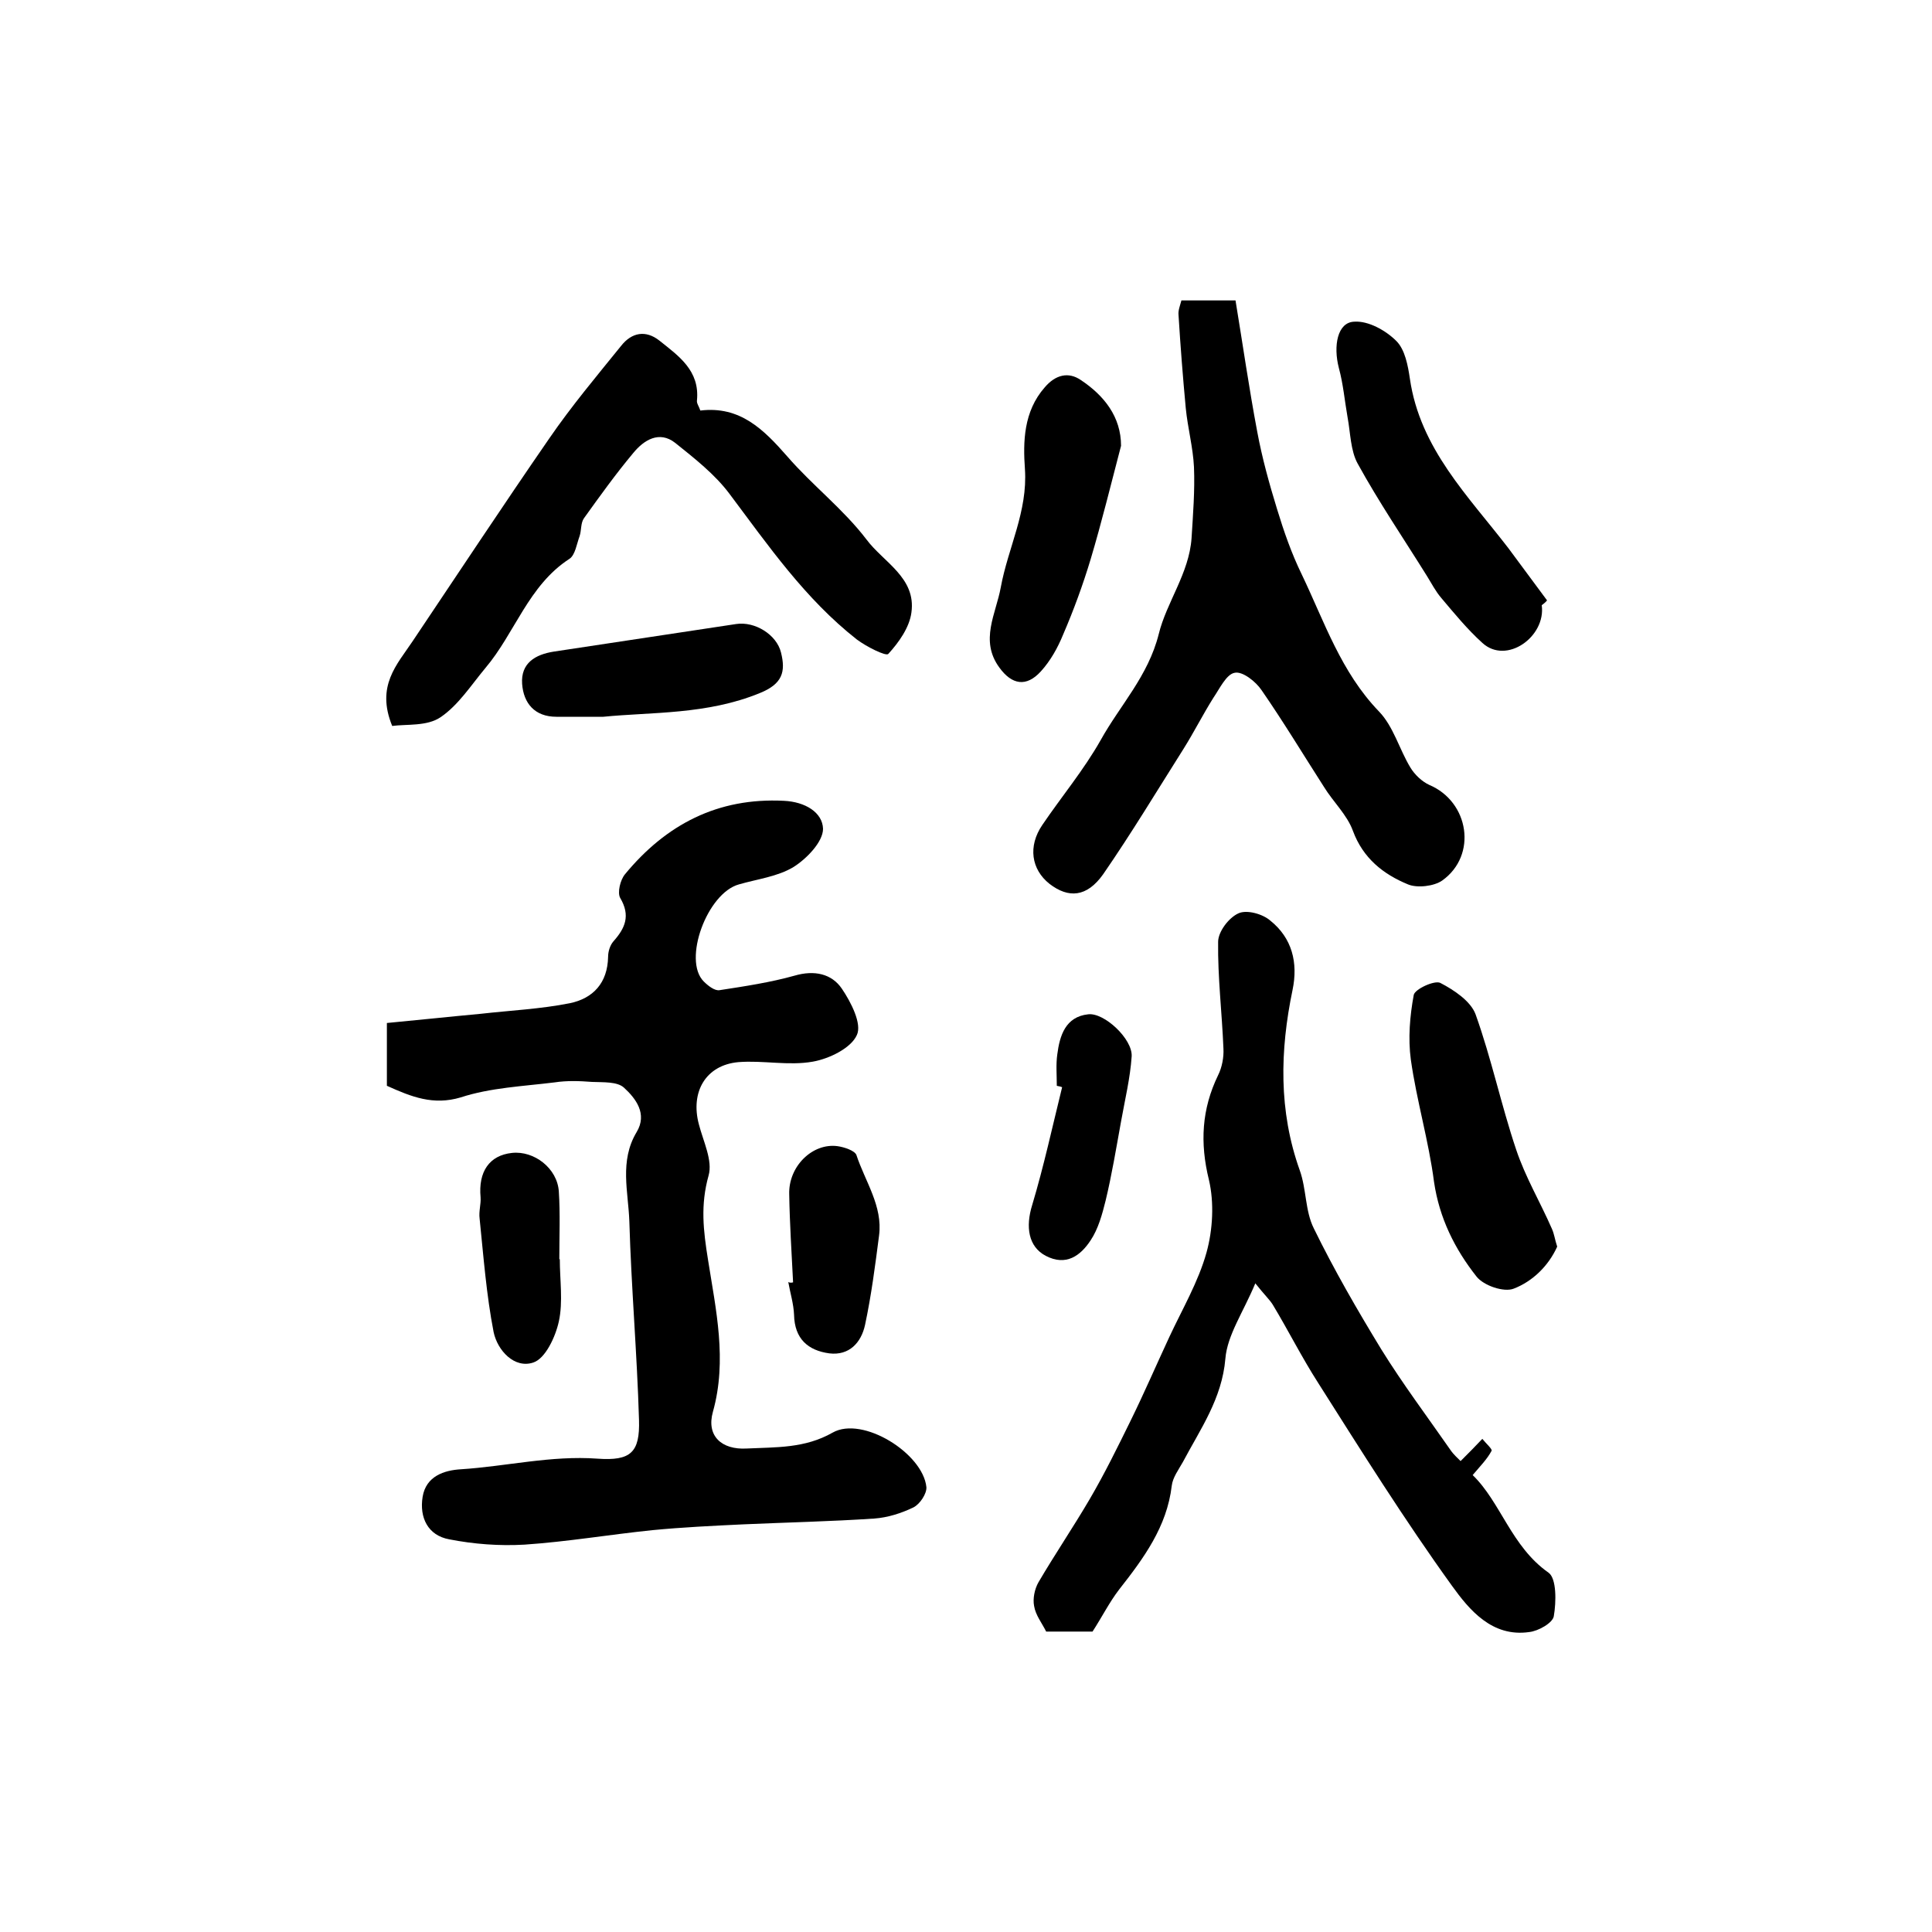
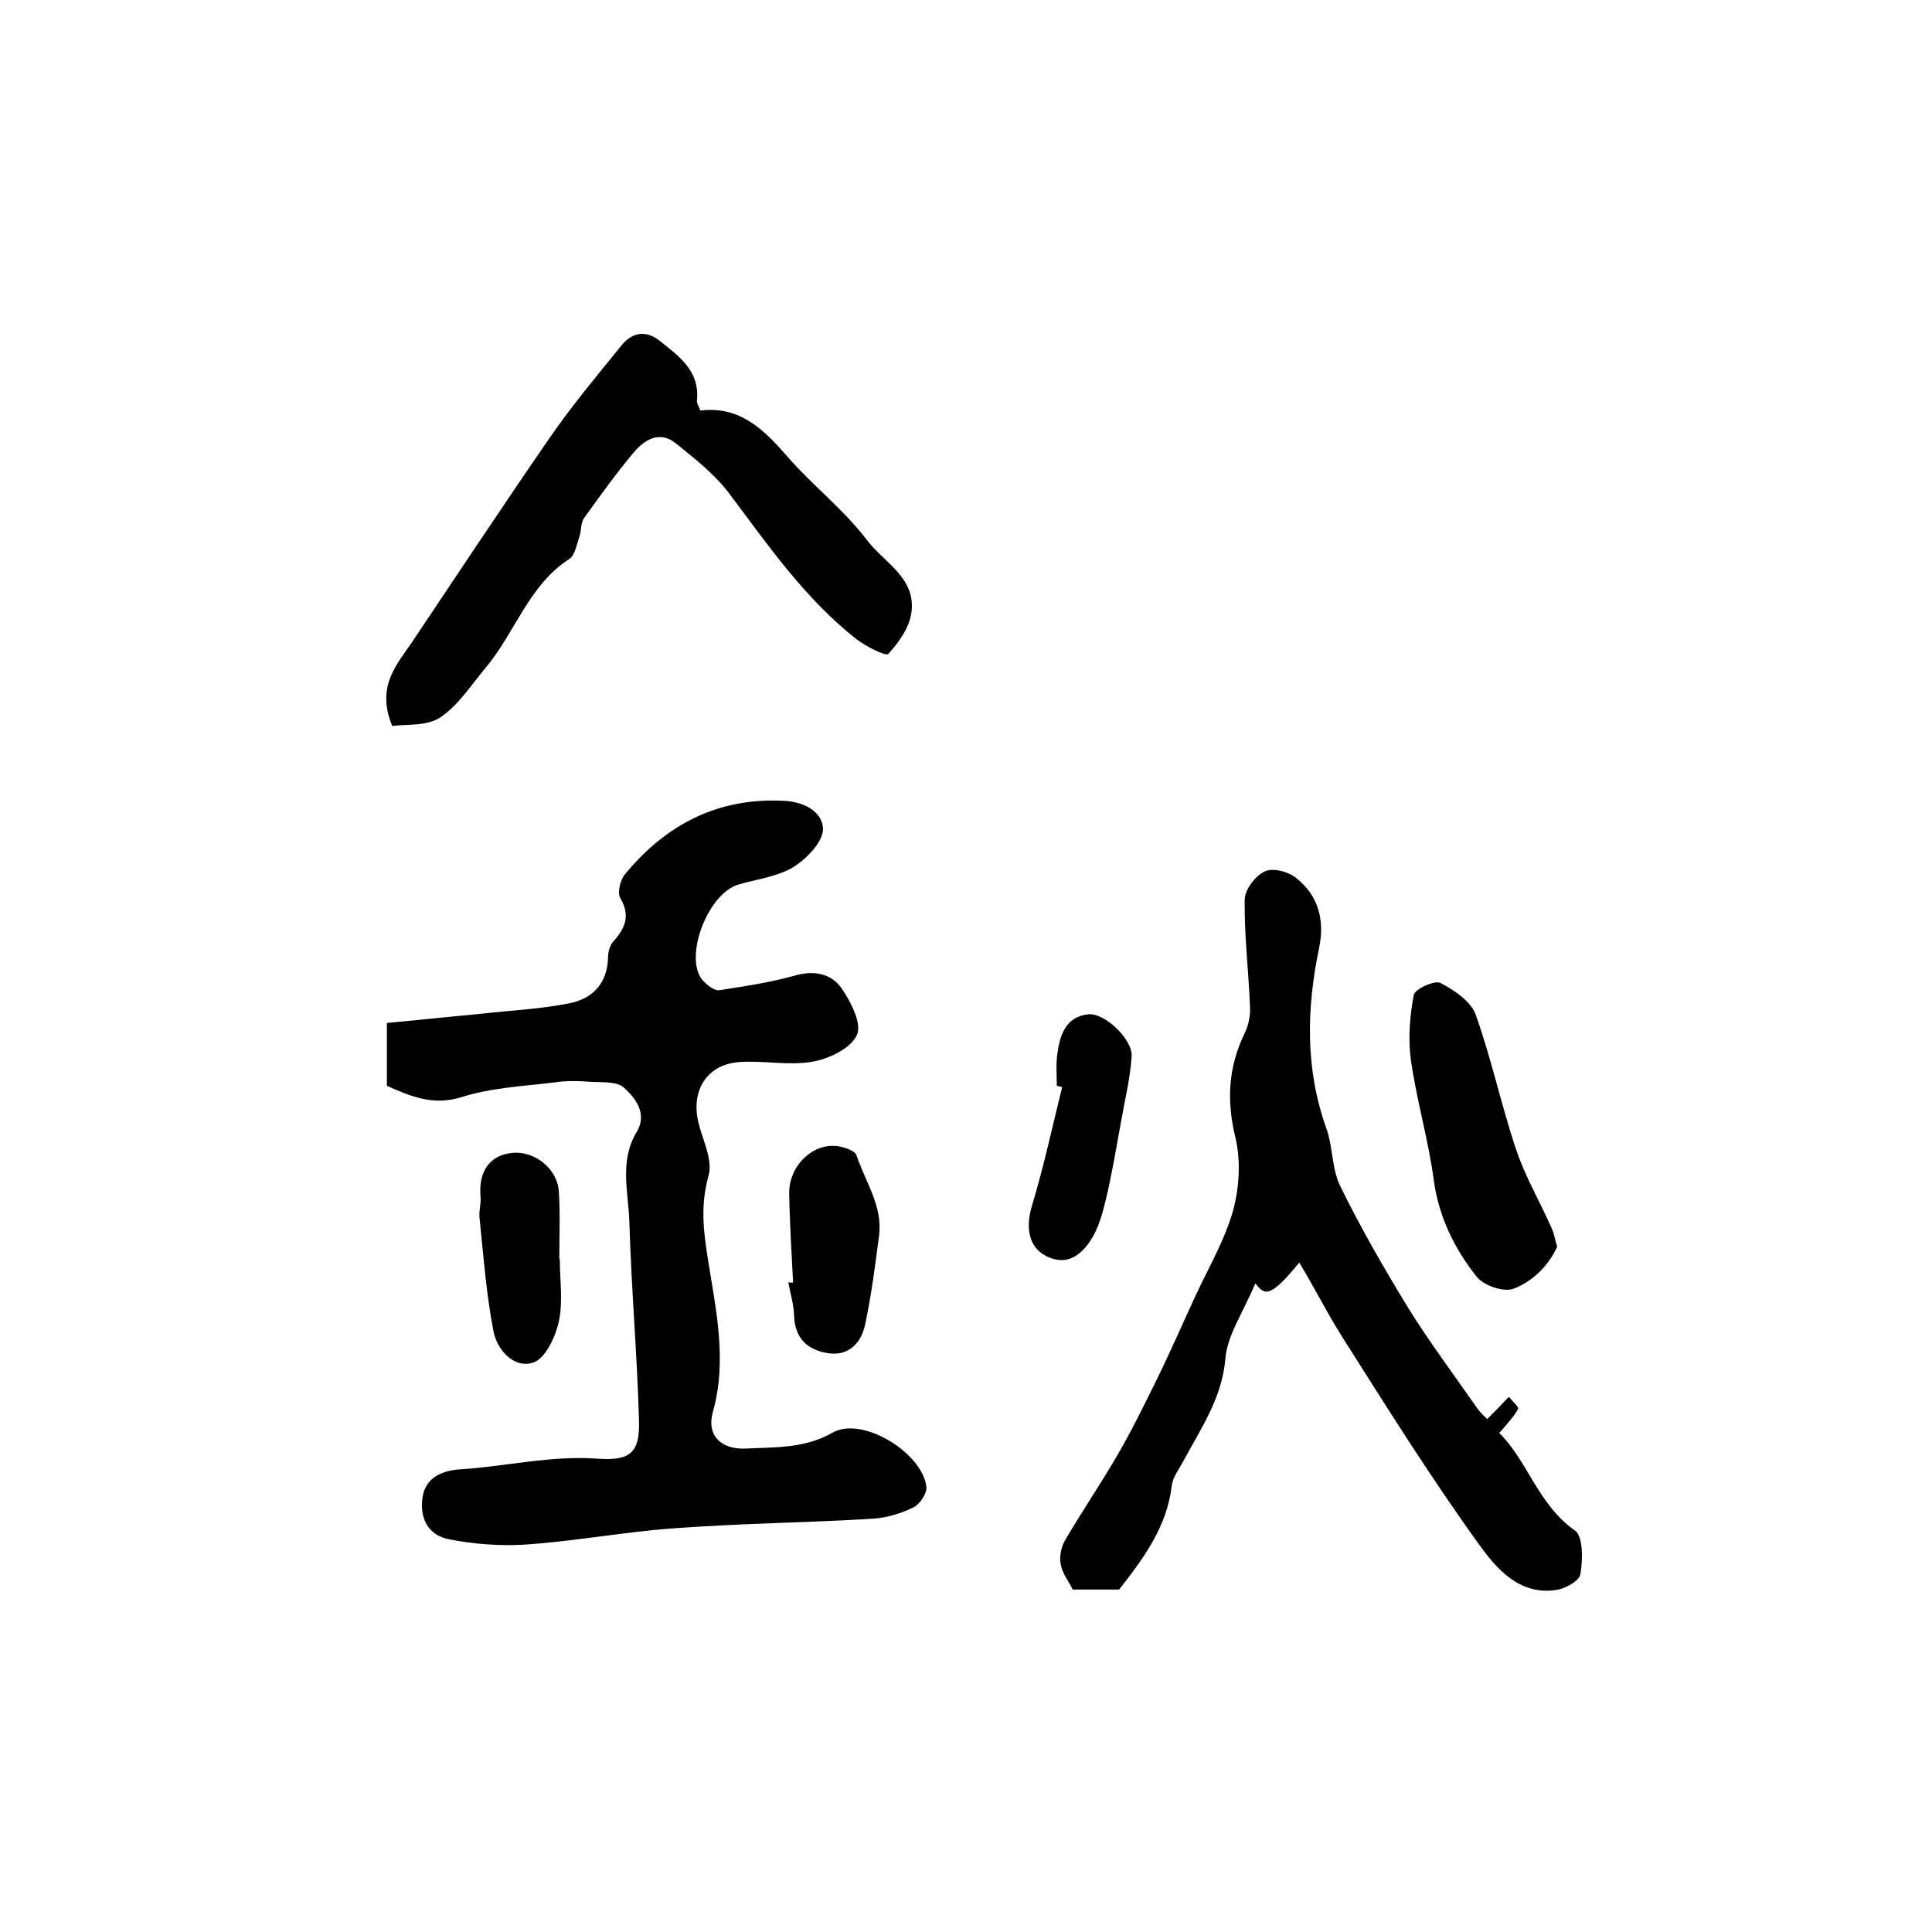
<svg xmlns="http://www.w3.org/2000/svg" version="1.1" id="图层_1" x="0px" y="0px" viewBox="0 0 400 400" style="enable-background:new 0 0 400 400;" xml:space="preserve">
  <style type="text/css">
	.st0{fill:#FFFFFF;}
</style>
  <g>
    <path d="M80.1,224.8c0-4.1,0-7.9,0-13c6.4-0.6,12.9-1.3,19.4-1.9c6.2-0.7,12.5-1,18.5-2.2c4.8-1,7.8-4.2,7.9-9.6   c0-1.1,0.4-2.4,1.1-3.2c2.4-2.7,3.6-5.3,1.4-9c-0.6-1.1,0-3.7,1-4.9c8.5-10.3,19.2-15.9,32.9-15.2c4.4,0.2,8,2.4,8.1,5.8   c0,2.7-3.4,6.2-6.1,7.9c-3.3,2-7.5,2.5-11.3,3.6c-6.6,1.8-11.7,15.7-7.3,20.1c0.9,0.9,2.3,2,3.3,1.8c5.2-0.8,10.5-1.6,15.5-3   c4.1-1.2,7.7-0.4,9.8,2.7c1.9,2.8,4.2,7.3,3.1,9.6c-1.2,2.7-5.7,4.9-9.1,5.5c-5,0.9-10.3-0.3-15.4,0.1c-6.8,0.6-10,6.2-8.2,12.9   c0.9,3.5,2.9,7.5,2,10.6c-1.7,6.1-1.1,11.3-0.1,17.5c1.6,10.2,4,20.7,1,31.4c-1.4,5,1.8,7.9,7,7.6c6.1-0.3,12,0,17.8-3.3   c6.2-3.5,18.7,4.3,19.4,11.3c0.1,1.3-1.3,3.5-2.7,4.2c-2.5,1.2-5.3,2.1-8.1,2.3c-9,0.6-18.1,0.8-27.1,1.2   c-6.3,0.3-12.6,0.6-18.8,1.2c-8.8,0.9-17.6,2.4-26.5,3c-5.2,0.3-10.5-0.1-15.6-1.1c-4.4-0.8-6.2-4.5-5.5-8.8   c0.7-4.3,4.5-5.5,7.9-5.7c9.4-0.6,18.7-2.9,28.3-2.2c6.9,0.5,8.8-1.3,8.6-8c-0.4-13.7-1.6-27.4-2-41.1c-0.2-6.1-2.1-12.5,1.5-18.5   c2.3-3.8-0.2-7-2.6-9.2c-1.4-1.3-4.3-1.1-6.6-1.2c-2.6-0.2-5.2-0.3-7.8,0.1c-6.5,0.8-13.3,1.1-19.4,3.1   C89.7,228.9,85.2,227.1,80.1,224.8z" />
-     <path d="M259.9,265.7c-2.5,6-5.8,10.7-6.2,15.6c-0.7,8.3-5.2,14.6-8.8,21.4c-0.9,1.6-2.1,3.2-2.3,4.9c-1,8.5-5.8,15-10.9,21.5   c-2,2.6-3.5,5.6-5.5,8.7c-3,0-6.3,0-9.6,0c-0.9-1.8-2.2-3.4-2.5-5.3c-0.3-1.5,0.1-3.5,0.9-4.9c3.4-5.8,7.2-11.4,10.6-17.2   c3.1-5.3,5.8-10.8,8.5-16.3c2.8-5.7,5.3-11.5,8-17.3c2.7-5.8,6-11.4,7.7-17.5c1.3-4.7,1.6-10.3,0.5-15c-1.9-7.7-1.5-14.7,1.9-21.7   c0.8-1.6,1.2-3.7,1.1-5.5c-0.3-7.4-1.2-14.8-1.1-22.1c0-2.1,2.2-5,4.2-5.9c1.7-0.8,5,0.1,6.6,1.5c4.5,3.6,5.8,8.7,4.6,14.4   c-2.6,12.5-2.9,25,1.5,37.3c1.4,3.9,1.1,8.4,2.9,12c4.2,8.6,9,16.9,14,25.1c4.4,7.1,9.5,13.9,14.3,20.8c0.6,0.9,1.5,1.7,2.1,2.3   c1.6-1.6,3.1-3.1,4.5-4.6c0.7,0.9,2.2,2.2,1.9,2.5c-0.9,1.7-2.3,3.1-3.9,5c5.8,5.6,8,14.8,15.7,20.2c1.7,1.2,1.6,6.1,1.1,9   c-0.2,1.4-3.2,3.1-5.1,3.3c-7.7,1.1-12.4-4.6-16-9.6c-9.8-13.6-18.7-27.8-27.7-42c-3.4-5.3-6.2-10.9-9.4-16.2   C262.8,269,261.8,268.1,259.9,265.7z" />
-     <path d="M244.6,62.2c3.7,0,7.1,0,11.2,0c1.5,9.1,2.8,18.2,4.5,27.2c1,5.4,2.5,10.8,4.1,16c1.4,4.6,3,9.2,5.1,13.5   c4.7,9.8,8.1,20.2,16,28.4c3,3.1,4.2,7.8,6.5,11.6c0.9,1.5,2.4,2.9,3.9,3.6c8.3,3.5,10,14.6,2.7,19.8c-1.7,1.2-5.2,1.6-7.1,0.8   c-5.1-2.1-9.3-5.4-11.4-11.1c-1.2-3.3-4.1-6-6-9.1c-4.3-6.7-8.4-13.5-12.9-20c-1.2-1.8-4-4-5.6-3.6c-1.7,0.3-3.1,3.3-4.4,5.2   c-2.2,3.5-4,7.1-6.2,10.6c-5.5,8.7-10.8,17.5-16.6,25.9c-3.4,4.8-7.2,5-11.1,2c-3.8-3-4.5-7.8-1.5-12.2c4-5.9,8.6-11.4,12.1-17.6   c4-7.2,9.8-13.2,12-21.9c1.6-6.6,6.3-12.6,6.8-19.9c0.3-4.9,0.7-9.8,0.5-14.7c-0.2-4.1-1.3-8.1-1.7-12.2   c-0.6-6.4-1.1-12.8-1.5-19.3C243.9,64.3,244.3,63.3,244.6,62.2z" />
+     <path d="M259.9,265.7c-2.5,6-5.8,10.7-6.2,15.6c-0.7,8.3-5.2,14.6-8.8,21.4c-0.9,1.6-2.1,3.2-2.3,4.9c-1,8.5-5.8,15-10.9,21.5   c-3,0-6.3,0-9.6,0c-0.9-1.8-2.2-3.4-2.5-5.3c-0.3-1.5,0.1-3.5,0.9-4.9c3.4-5.8,7.2-11.4,10.6-17.2   c3.1-5.3,5.8-10.8,8.5-16.3c2.8-5.7,5.3-11.5,8-17.3c2.7-5.8,6-11.4,7.7-17.5c1.3-4.7,1.6-10.3,0.5-15c-1.9-7.7-1.5-14.7,1.9-21.7   c0.8-1.6,1.2-3.7,1.1-5.5c-0.3-7.4-1.2-14.8-1.1-22.1c0-2.1,2.2-5,4.2-5.9c1.7-0.8,5,0.1,6.6,1.5c4.5,3.6,5.8,8.7,4.6,14.4   c-2.6,12.5-2.9,25,1.5,37.3c1.4,3.9,1.1,8.4,2.9,12c4.2,8.6,9,16.9,14,25.1c4.4,7.1,9.5,13.9,14.3,20.8c0.6,0.9,1.5,1.7,2.1,2.3   c1.6-1.6,3.1-3.1,4.5-4.6c0.7,0.9,2.2,2.2,1.9,2.5c-0.9,1.7-2.3,3.1-3.9,5c5.8,5.6,8,14.8,15.7,20.2c1.7,1.2,1.6,6.1,1.1,9   c-0.2,1.4-3.2,3.1-5.1,3.3c-7.7,1.1-12.4-4.6-16-9.6c-9.8-13.6-18.7-27.8-27.7-42c-3.4-5.3-6.2-10.9-9.4-16.2   C262.8,269,261.8,268.1,259.9,265.7z" />
    <path d="M81.2,150.3c-3.4-8.3,1-12.7,4.2-17.5c9.4-14,18.7-28.1,28.3-42c4.6-6.7,9.8-12.9,14.9-19.2c2.2-2.8,5.1-3.3,7.9-1.1   c4,3.2,8.4,6.2,7.8,12.4c-0.1,0.6,0.4,1.2,0.7,2.1c8.2-1,13.1,3.9,18,9.5c5.2,6,11.6,10.9,16.4,17.2c3.5,4.7,10.3,7.9,9.3,15.1   c-0.4,3.1-2.6,6.2-4.8,8.6c-0.5,0.5-4.5-1.5-6.5-3c-10.7-8.4-18.3-19.4-26.4-30.2c-3-4-7.2-7.3-11.2-10.5c-3.3-2.6-6.5-0.6-8.7,2.1   c-3.6,4.3-6.9,8.9-10.2,13.5c-0.7,1-0.5,2.5-0.9,3.7c-0.6,1.6-0.9,3.9-2.1,4.7c-8.5,5.5-11.3,15.4-17.4,22.6   c-3,3.6-5.6,7.7-9.3,10.2C88.4,150.4,84.2,149.9,81.2,150.3z" />
-     <path d="M319.2,125.3c0.9,6.5-7.3,12.4-12.3,7.8c-3.1-2.8-5.8-6.1-8.5-9.3c-1.2-1.4-2-3-3-4.6c-4.8-7.7-9.9-15.2-14.3-23.2   c-1.5-2.7-1.5-6.4-2.1-9.6c-0.6-3.4-0.9-6.9-1.8-10.2c-1.2-4.6-0.3-9.5,3.2-9.6c2.9-0.2,6.5,1.8,8.7,4c1.8,1.8,2.4,5.1,2.8,7.8   c2.1,14.5,12.1,24.3,20.4,35.1c2.7,3.6,5.3,7.2,8,10.8C320,124.7,319.6,125,319.2,125.3z" />
    <path d="M322.4,258.1c-1.8,4-5.1,7.2-9,8.7c-2,0.8-6.2-0.6-7.7-2.5c-4.5-5.7-7.7-12.1-8.8-19.6c-1.1-8.5-3.6-16.8-4.8-25.3   c-0.6-4.4-0.2-9.1,0.6-13.4c0.2-1.2,4.3-3.1,5.5-2.5c2.9,1.5,6.3,3.8,7.3,6.5c3.3,9.2,5.3,18.8,8.4,28c1.9,5.7,5,10.9,7.4,16.4   C321.8,255.5,321.9,256.6,322.4,258.1z" />
-     <path d="M232.1,92.3c-2.1,8-4,15.8-6.3,23.5c-1.6,5.3-3.5,10.5-5.7,15.6c-1.1,2.7-2.6,5.4-4.6,7.6c-3,3.3-6,2.8-8.6-0.8   c-4.1-5.6-0.7-11.1,0.3-16.6c1.5-8.2,5.6-15.7,5-24.5c-0.4-5.6-0.3-11.9,4.1-16.9c2.2-2.6,4.9-3.3,7.5-1.5   C228.6,81.9,232.1,86.3,232.1,92.3z" />
-     <path d="M124.9,148.4c-4.1,0-6.9,0-9.7,0c-4.5,0-6.8-2.8-7.1-6.8c-0.3-4.3,2.7-6.1,6.6-6.7c12.6-1.9,25.1-3.8,37.7-5.7   c3.9-0.6,8.4,2.2,9.3,5.9c1,4,0.3,6.5-4.4,8.4C146.3,148,134.9,147.4,124.9,148.4z" />
    <path d="M218.8,224.8c0-2.2-0.2-4.4,0.1-6.5c0.5-3.9,1.7-7.8,6.4-8.3c3.3-0.4,9.2,5.1,9,8.7c-0.3,4.5-1.4,9-2.2,13.5   c-1,5.5-1.9,11-3.2,16.4c-0.7,2.8-1.5,5.8-3.1,8.2c-2.1,3.2-5.1,5.4-9.3,3.2c-3.6-1.9-4.2-6-2.8-10.5c2.4-8,4.2-16.3,6.2-24.4   C219.5,224.9,219.1,224.9,218.8,224.8z" />
    <path d="M164.2,265.5c-0.3-6.1-0.7-12.1-0.8-18.2c-0.2-5.8,4.8-10.7,10-10c1.4,0.2,3.5,0.9,3.9,1.8c1.8,5.5,5.5,10.6,4.7,16.7   c-0.8,6.2-1.6,12.4-2.9,18.5c-0.8,3.7-3.3,6.4-7.4,5.9c-4.4-0.6-7.2-3-7.3-8c-0.1-2.3-0.8-4.5-1.2-6.8   C163.4,265.6,163.8,265.6,164.2,265.5z" />
    <path d="M115.9,260.7c0,4.3,0.7,8.8-0.2,12.9c-0.7,3.2-2.8,7.7-5.3,8.5c-3.9,1.3-7.4-2.5-8.2-6.3c-1.5-7.7-2.1-15.7-2.9-23.5   c-0.2-1.5,0.3-3,0.2-4.4c-0.5-5.3,1.8-8.7,6.5-9.2c4.6-0.5,9.4,3.2,9.7,8c0.3,4.6,0.1,9.3,0.1,14   C115.8,260.7,115.8,260.7,115.9,260.7z" />
  </g>
</svg>